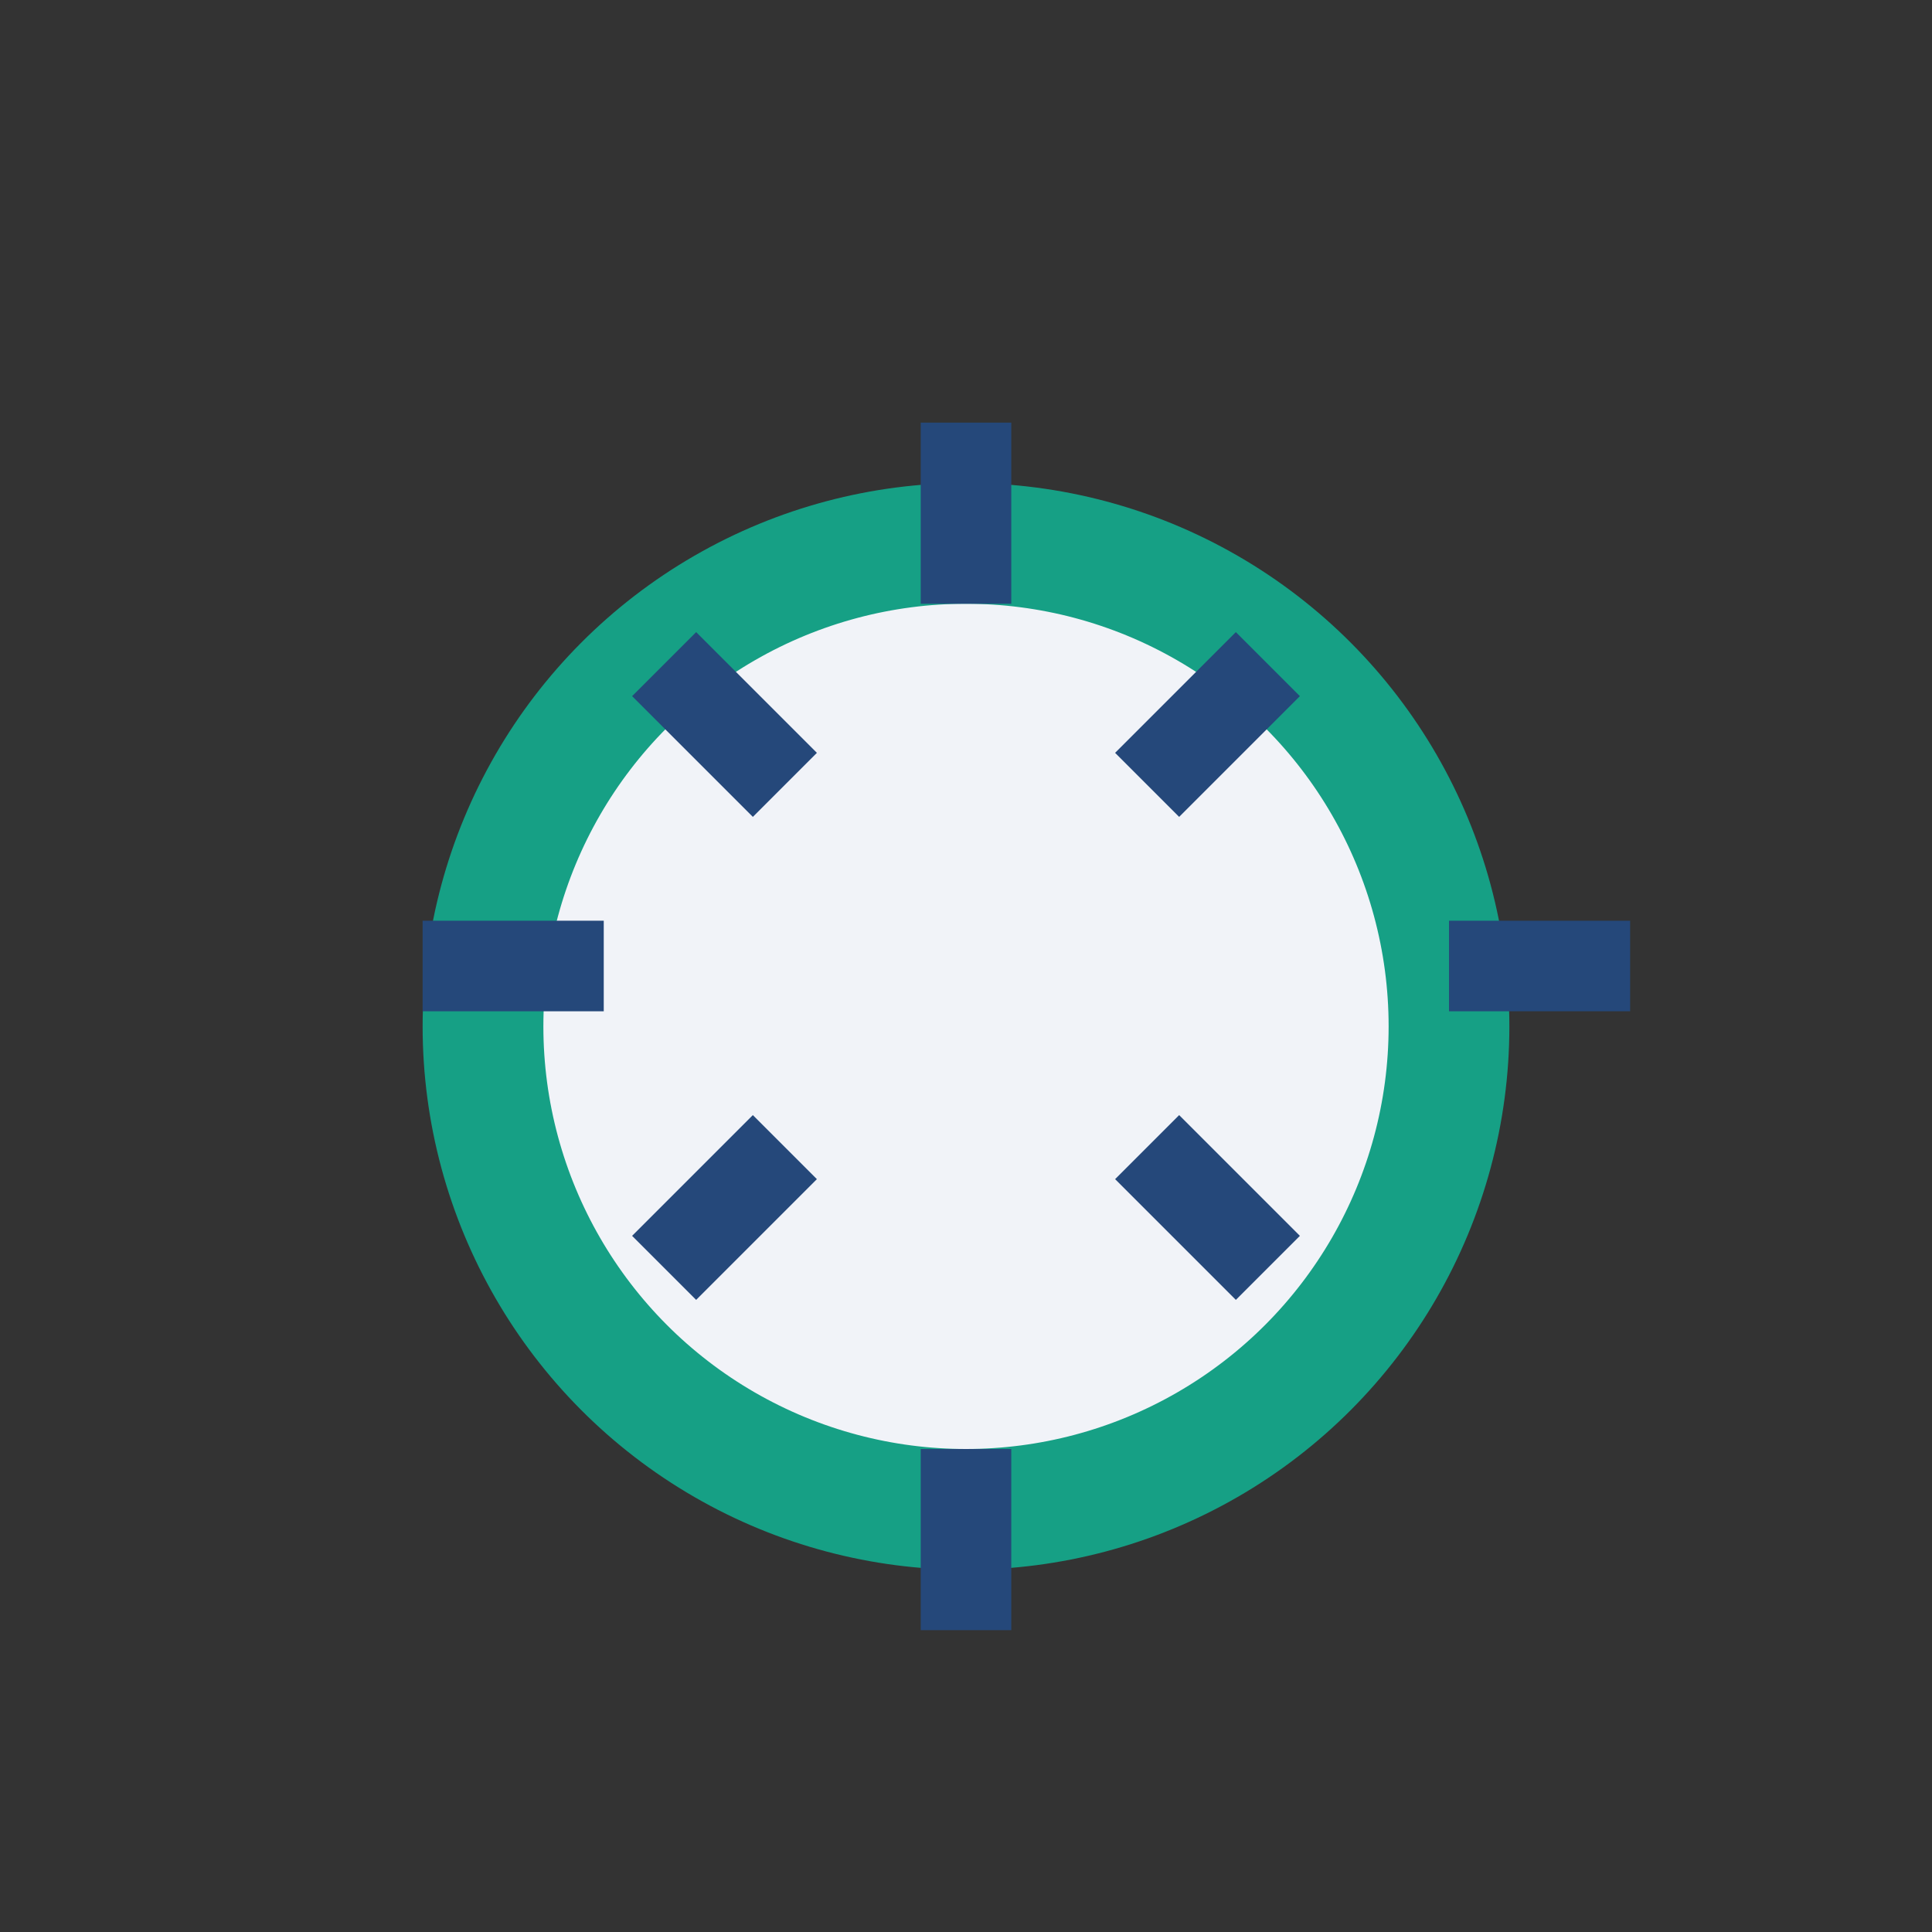
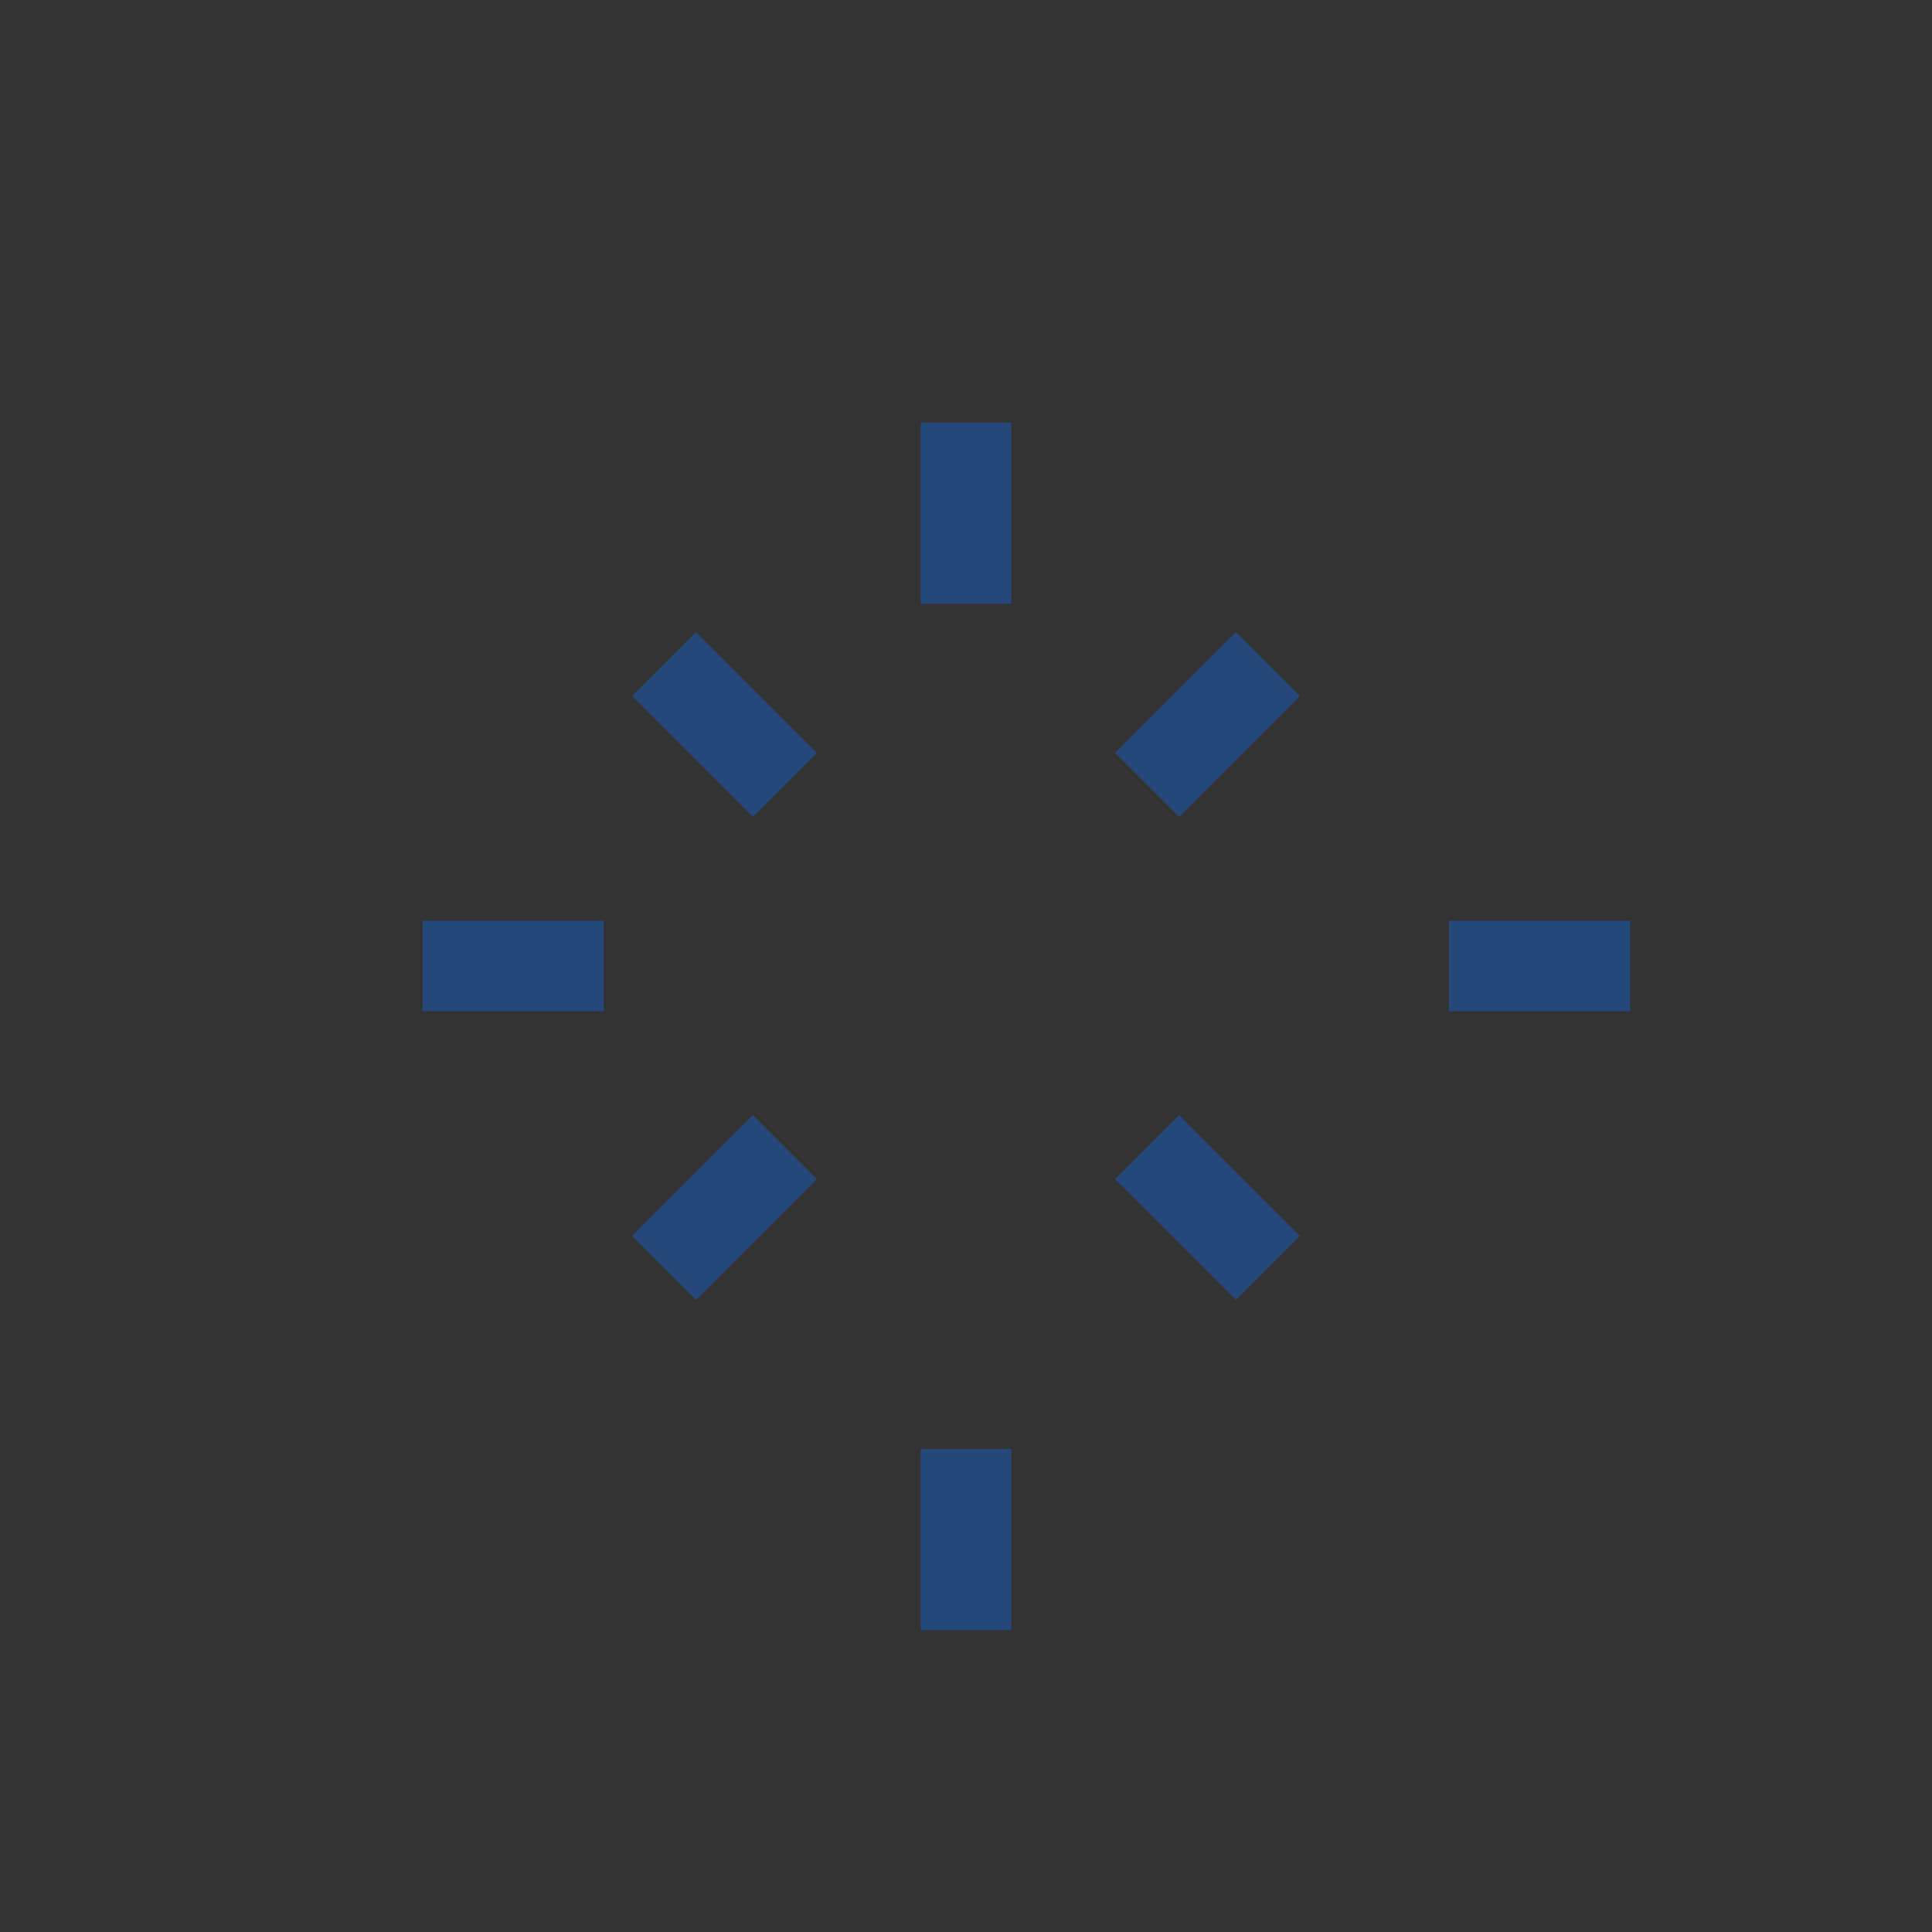
<svg xmlns="http://www.w3.org/2000/svg" width="32" height="32" viewBox="0 0 32 32">
  <rect x="0" y="0" width="32" height="32" fill="#333333" stroke="none" />
-   <circle cx="16" cy="17" r="8" fill="#F1F3F8" stroke="#16A085" stroke-width="2" />
  <path d="M16 7v3M16 27v-3M7 16h3M27 16h-3M11 21l2-2M21 21l-2-2M11 11l2 2M21 11l-2 2" stroke="#25487A" stroke-width="1.5" />
</svg>